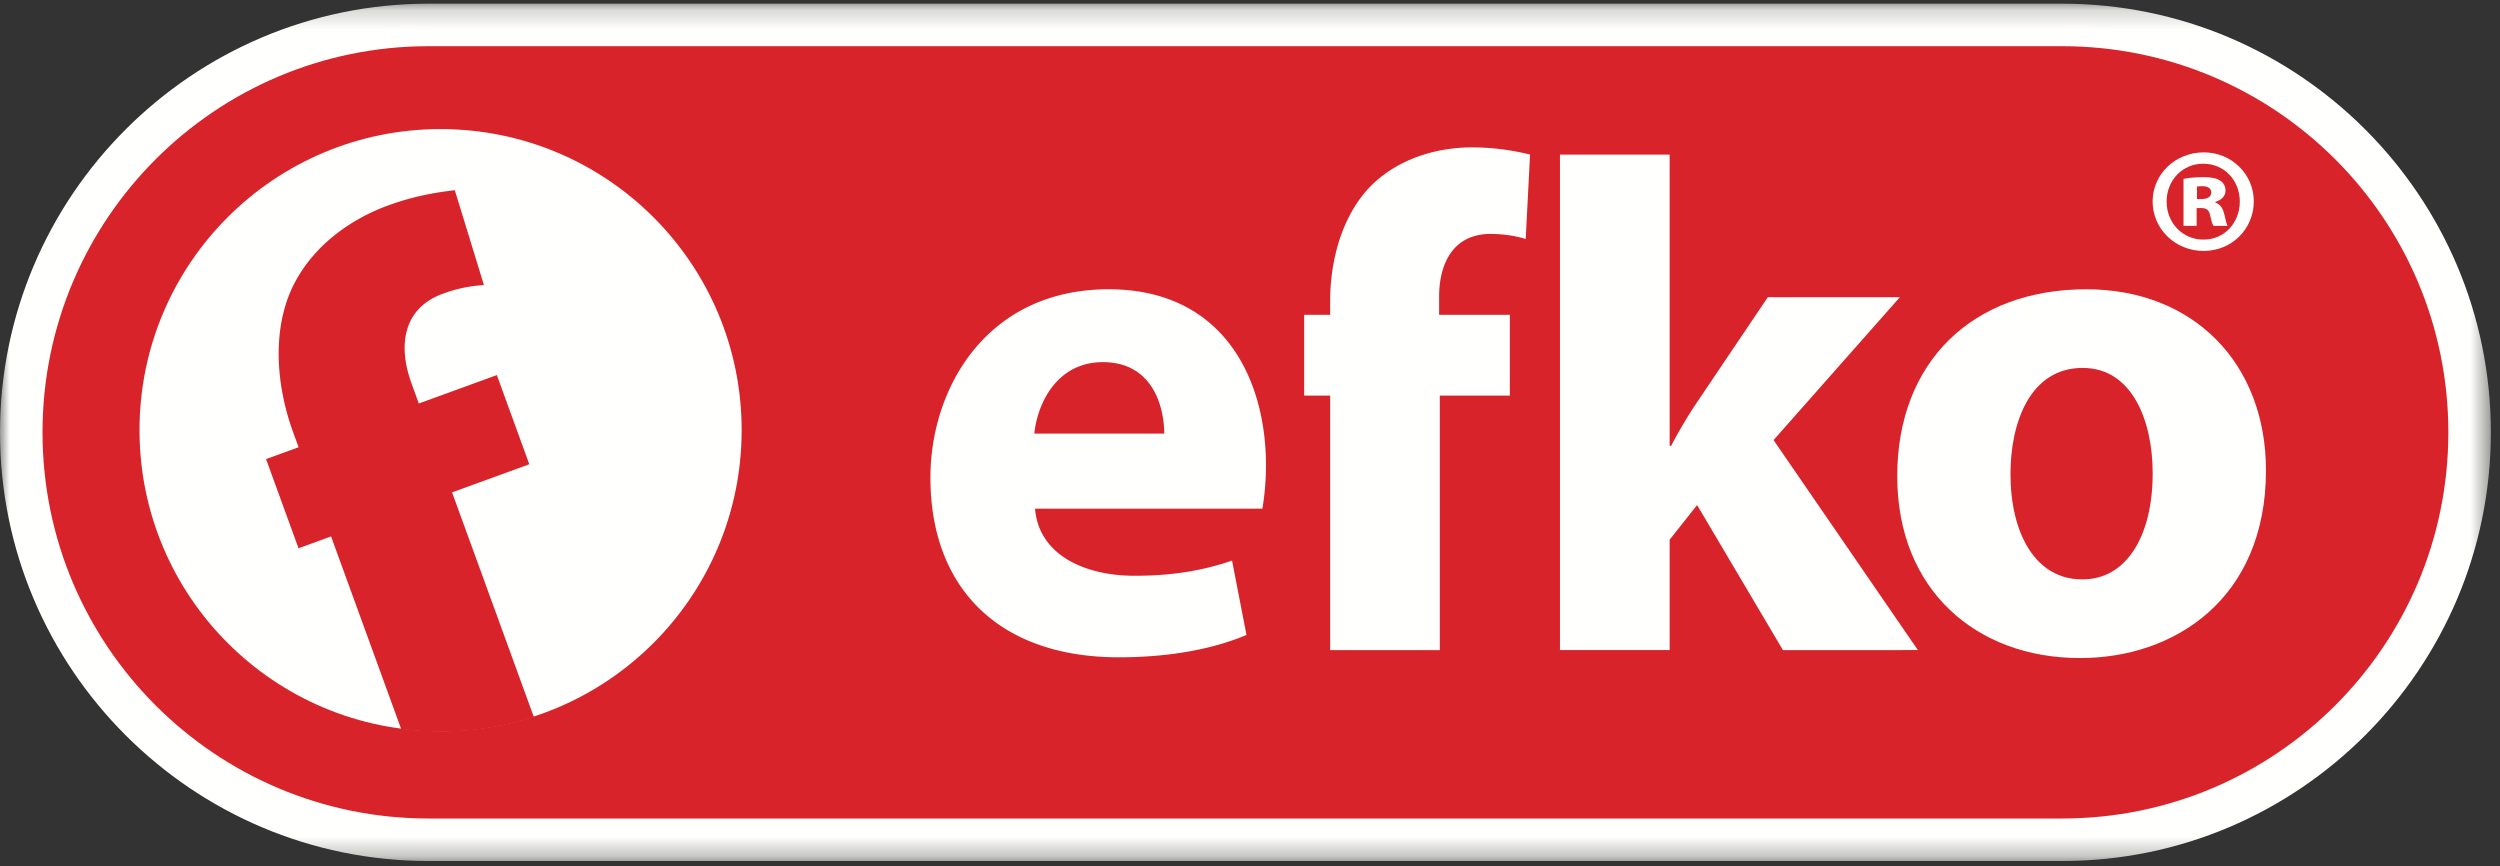
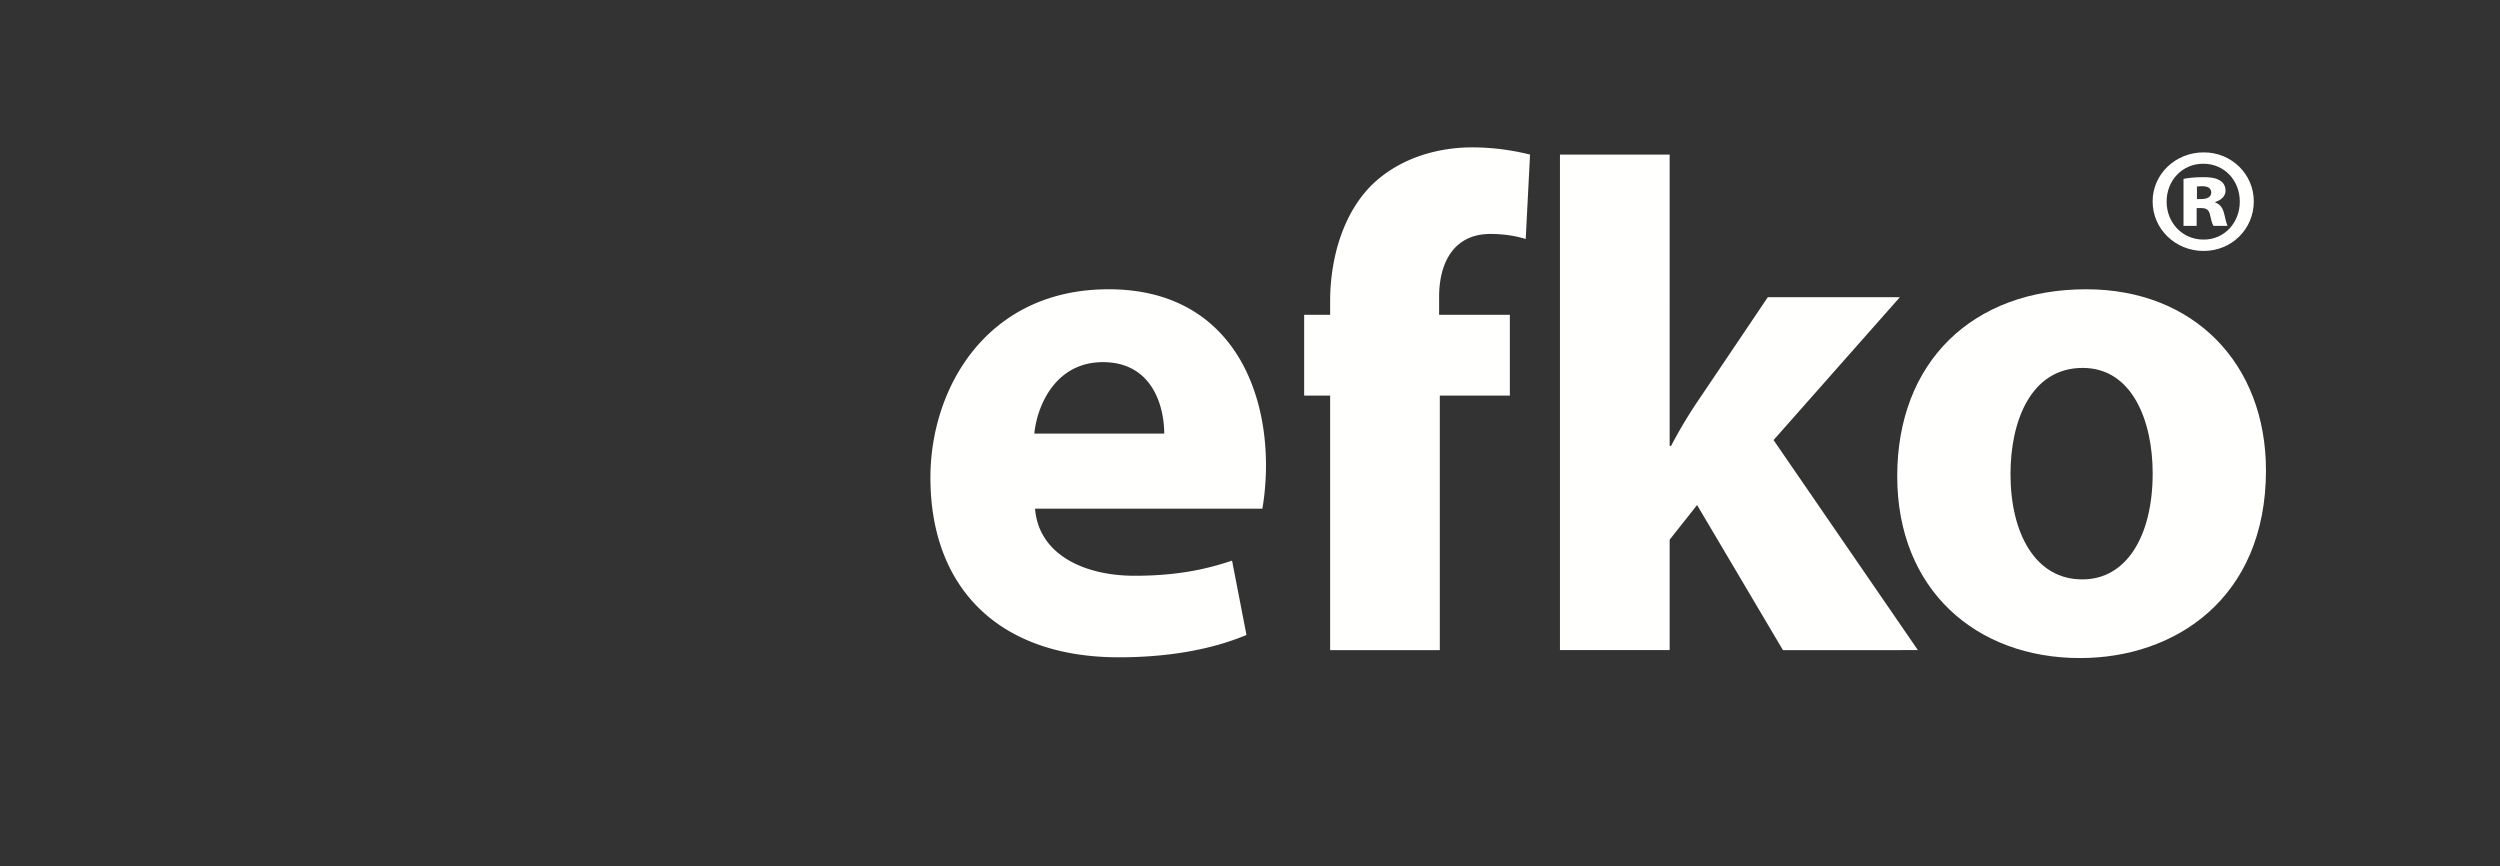
<svg xmlns="http://www.w3.org/2000/svg" xmlns:xlink="http://www.w3.org/1999/xlink" width="127" height="44" viewBox="0 0 127 44">
  <rect x="0" y="0" width="127" height="44" fill="#333333" stroke="none" />
  <defs>
-     <path id="a" d="M0 .187h126.536v43.537H0z" />
-   </defs>
+     </defs>
  <g fill="none" fill-rule="evenodd">
    <g>
      <mask id="b" fill="#fff">
        <use xlink:href="#a" />
      </mask>
-       <path fill="#D8232A" d="M21.776 42.66c-11.412 0-20.696-9.284-20.696-20.696S10.364 1.267 21.776 1.267h82.984c11.412 0 20.696 9.285 20.696 20.697 0 11.412-9.284 20.696-20.696 20.696H21.776" mask="url(#b)" />
-       <path fill="#FFFFFE" d="M104.76.187H21.776C9.77.187 0 9.957 0 21.964 0 33.97 9.769 43.74 21.776 43.74h82.984c12.007 0 21.776-9.769 21.776-21.776 0-12.008-9.769-21.777-21.776-21.777zm0 2.16c10.833 0 19.616 8.783 19.616 19.617 0 10.834-8.783 19.616-19.616 19.616H21.776c-10.834 0-19.616-8.782-19.616-19.616S10.942 2.347 21.776 2.347h82.984z" mask="url(#b)" />
    </g>
-     <path fill="#FFFFFE" d="M22.381 37.146c8.447 0 15.295-6.848 15.295-15.295S30.828 6.557 22.38 6.557 7.087 13.404 7.087 21.85s6.847 15.295 15.294 15.295" />
-     <path fill="#D8232A" d="M24.584 14.483l-1.48-4.82c-.923.106-2.048.287-3.383.772-1.82.663-3.732 1.954-4.78 3.985-1.15 2.251-.921 5.145-.052 7.531l.28.769-1.654.601 1.65 4.53 1.652-.602 3.563 9.788a15.267 15.267 0 0 0 6.738-.617l-4.153-11.408 3.923-1.428-1.648-4.53-3.964 1.443-.368-1.012c-.707-1.941-.431-3.828 1.59-4.564a7.074 7.074 0 0 1 2.086-.438" />
    <path fill="#FFFFFE" d="M64.128 25.839c.074-.404.184-1.247.184-2.2 0-4.435-2.2-8.944-7.992-8.944-6.195 0-9.055 5.023-9.055 9.568 0 5.609 3.483 9.128 9.568 9.128 2.419 0 4.656-.366 6.488-1.135l-.733-3.777c-1.503.513-3.042.77-4.949.77-2.602 0-4.876-1.1-5.059-3.41h11.548zm-11.585-3.812c.148-1.466 1.1-3.63 3.484-3.63 2.53 0 3.116 2.273 3.116 3.63h-6.6zM73.142 33.025V20.098H76.7v-4.106h-3.593v-.917c0-1.76.77-3.19 2.603-3.19.733 0 1.319.11 1.796.256l.22-4.288a12.247 12.247 0 0 0-2.933-.367c-1.65 0-3.555.478-4.985 1.797-1.577 1.466-2.237 3.849-2.237 6.011v.698h-1.32v4.106h1.32v12.927h5.572M84.818 7.853h-5.572v25.172h5.572v-5.608l1.394-1.761 4.362 7.37 6.855-.001-7.332-10.669 6.415-7.257h-6.708l-3.63 5.388c-.44.66-.88 1.394-1.282 2.164h-.074V7.853" />
    <path fill="#FFFFFE" d="M105.69 33.428c4.766 0 9.421-3.005 9.421-9.53 0-5.428-3.665-9.203-9.128-9.203-5.792 0-9.604 3.703-9.604 9.495s4.033 9.238 9.275 9.238h.036zm.073-3.996c-2.346 0-3.63-2.31-3.63-5.352 0-2.676 1.028-5.39 3.667-5.39 2.53 0 3.556 2.714 3.556 5.353 0 3.226-1.357 5.389-3.556 5.389h-.037zM111.59 10.57h.236c.267 0 .4.104.445.356.06.251.104.459.178.548h.71c-.043-.09-.088-.237-.162-.579-.074-.325-.208-.518-.46-.607v-.03c.297-.088.52-.296.52-.562 0-.237-.104-.414-.252-.504-.164-.118-.386-.192-.89-.192-.444 0-.8.044-.992.088v2.386h.667v-.904zm.015-1.096c.058 0 .147-.015.266-.015.311 0 .46.118.46.326 0 .221-.208.326-.49.326h-.236v-.637zm.34-1.733c-1.436 0-2.592 1.111-2.592 2.488 0 1.408 1.156 2.519 2.593 2.519 1.421 0 2.547-1.111 2.547-2.519 0-1.377-1.126-2.488-2.533-2.488h-.014zm-.015.577c1.067 0 1.852.844 1.852 1.926 0 1.066-.785 1.941-1.852 1.926-1.067 0-1.866-.86-1.866-1.926 0-1.082.8-1.926 1.852-1.926h.014z" />
  </g>
</svg>